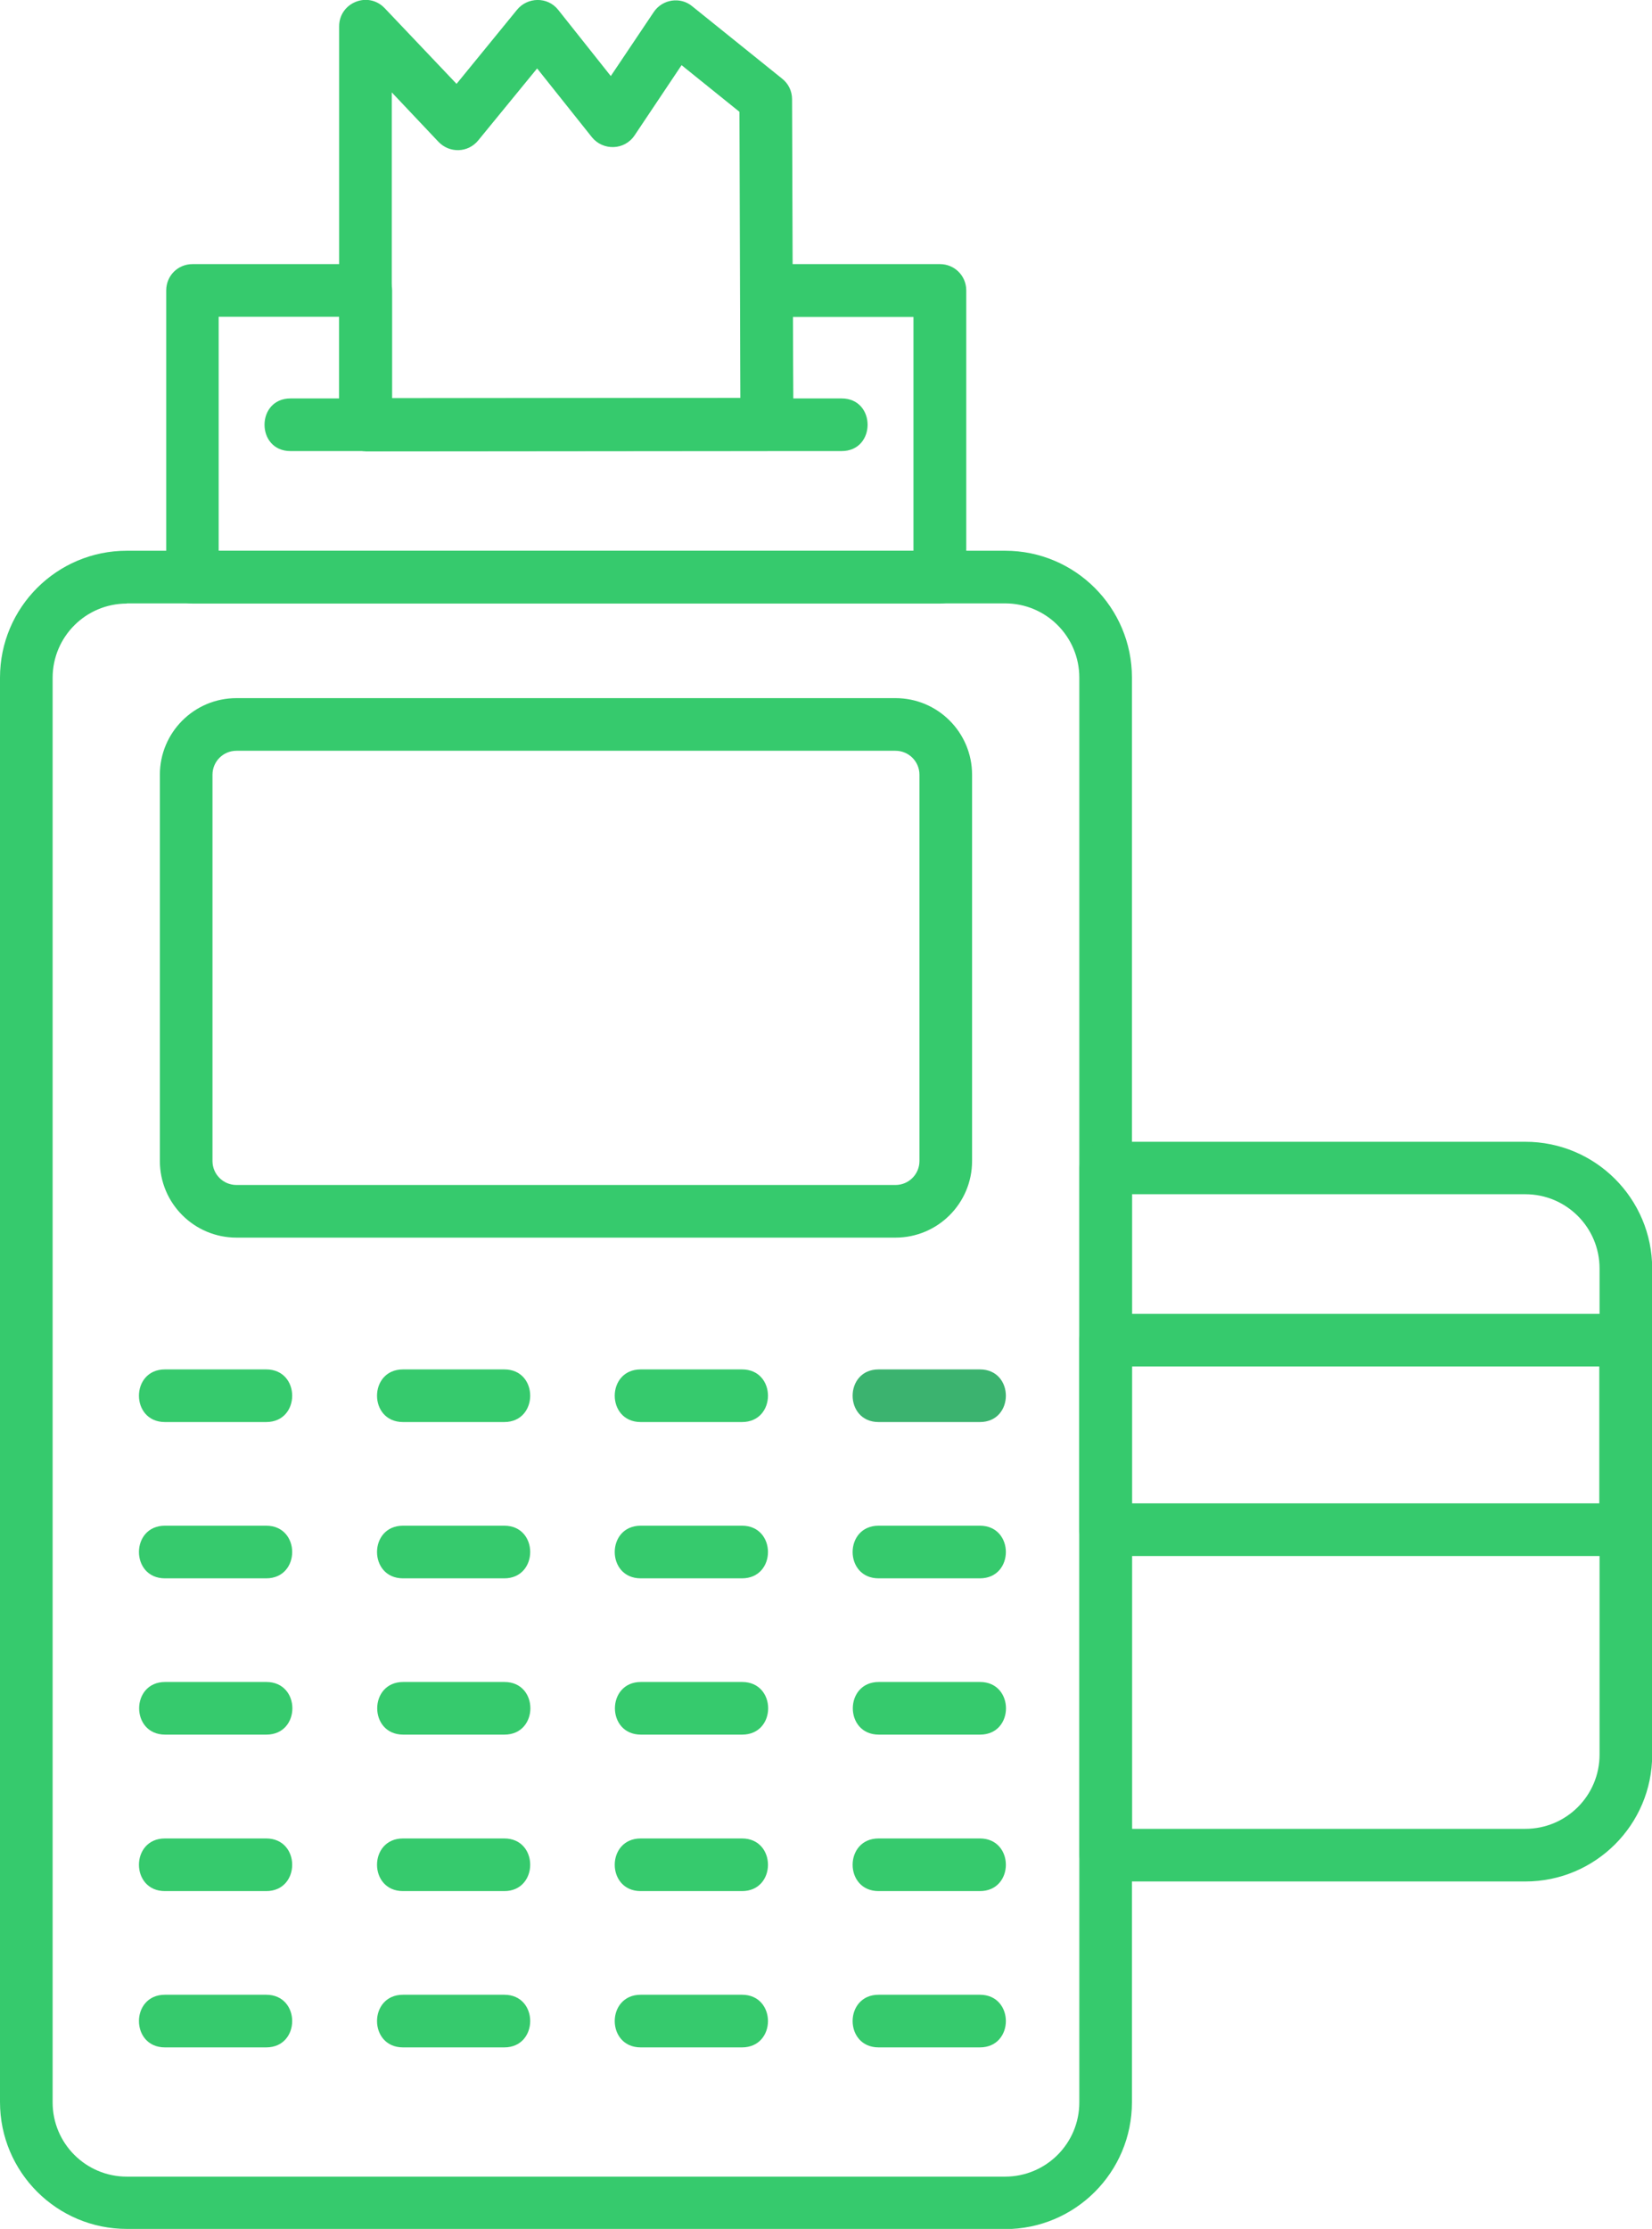
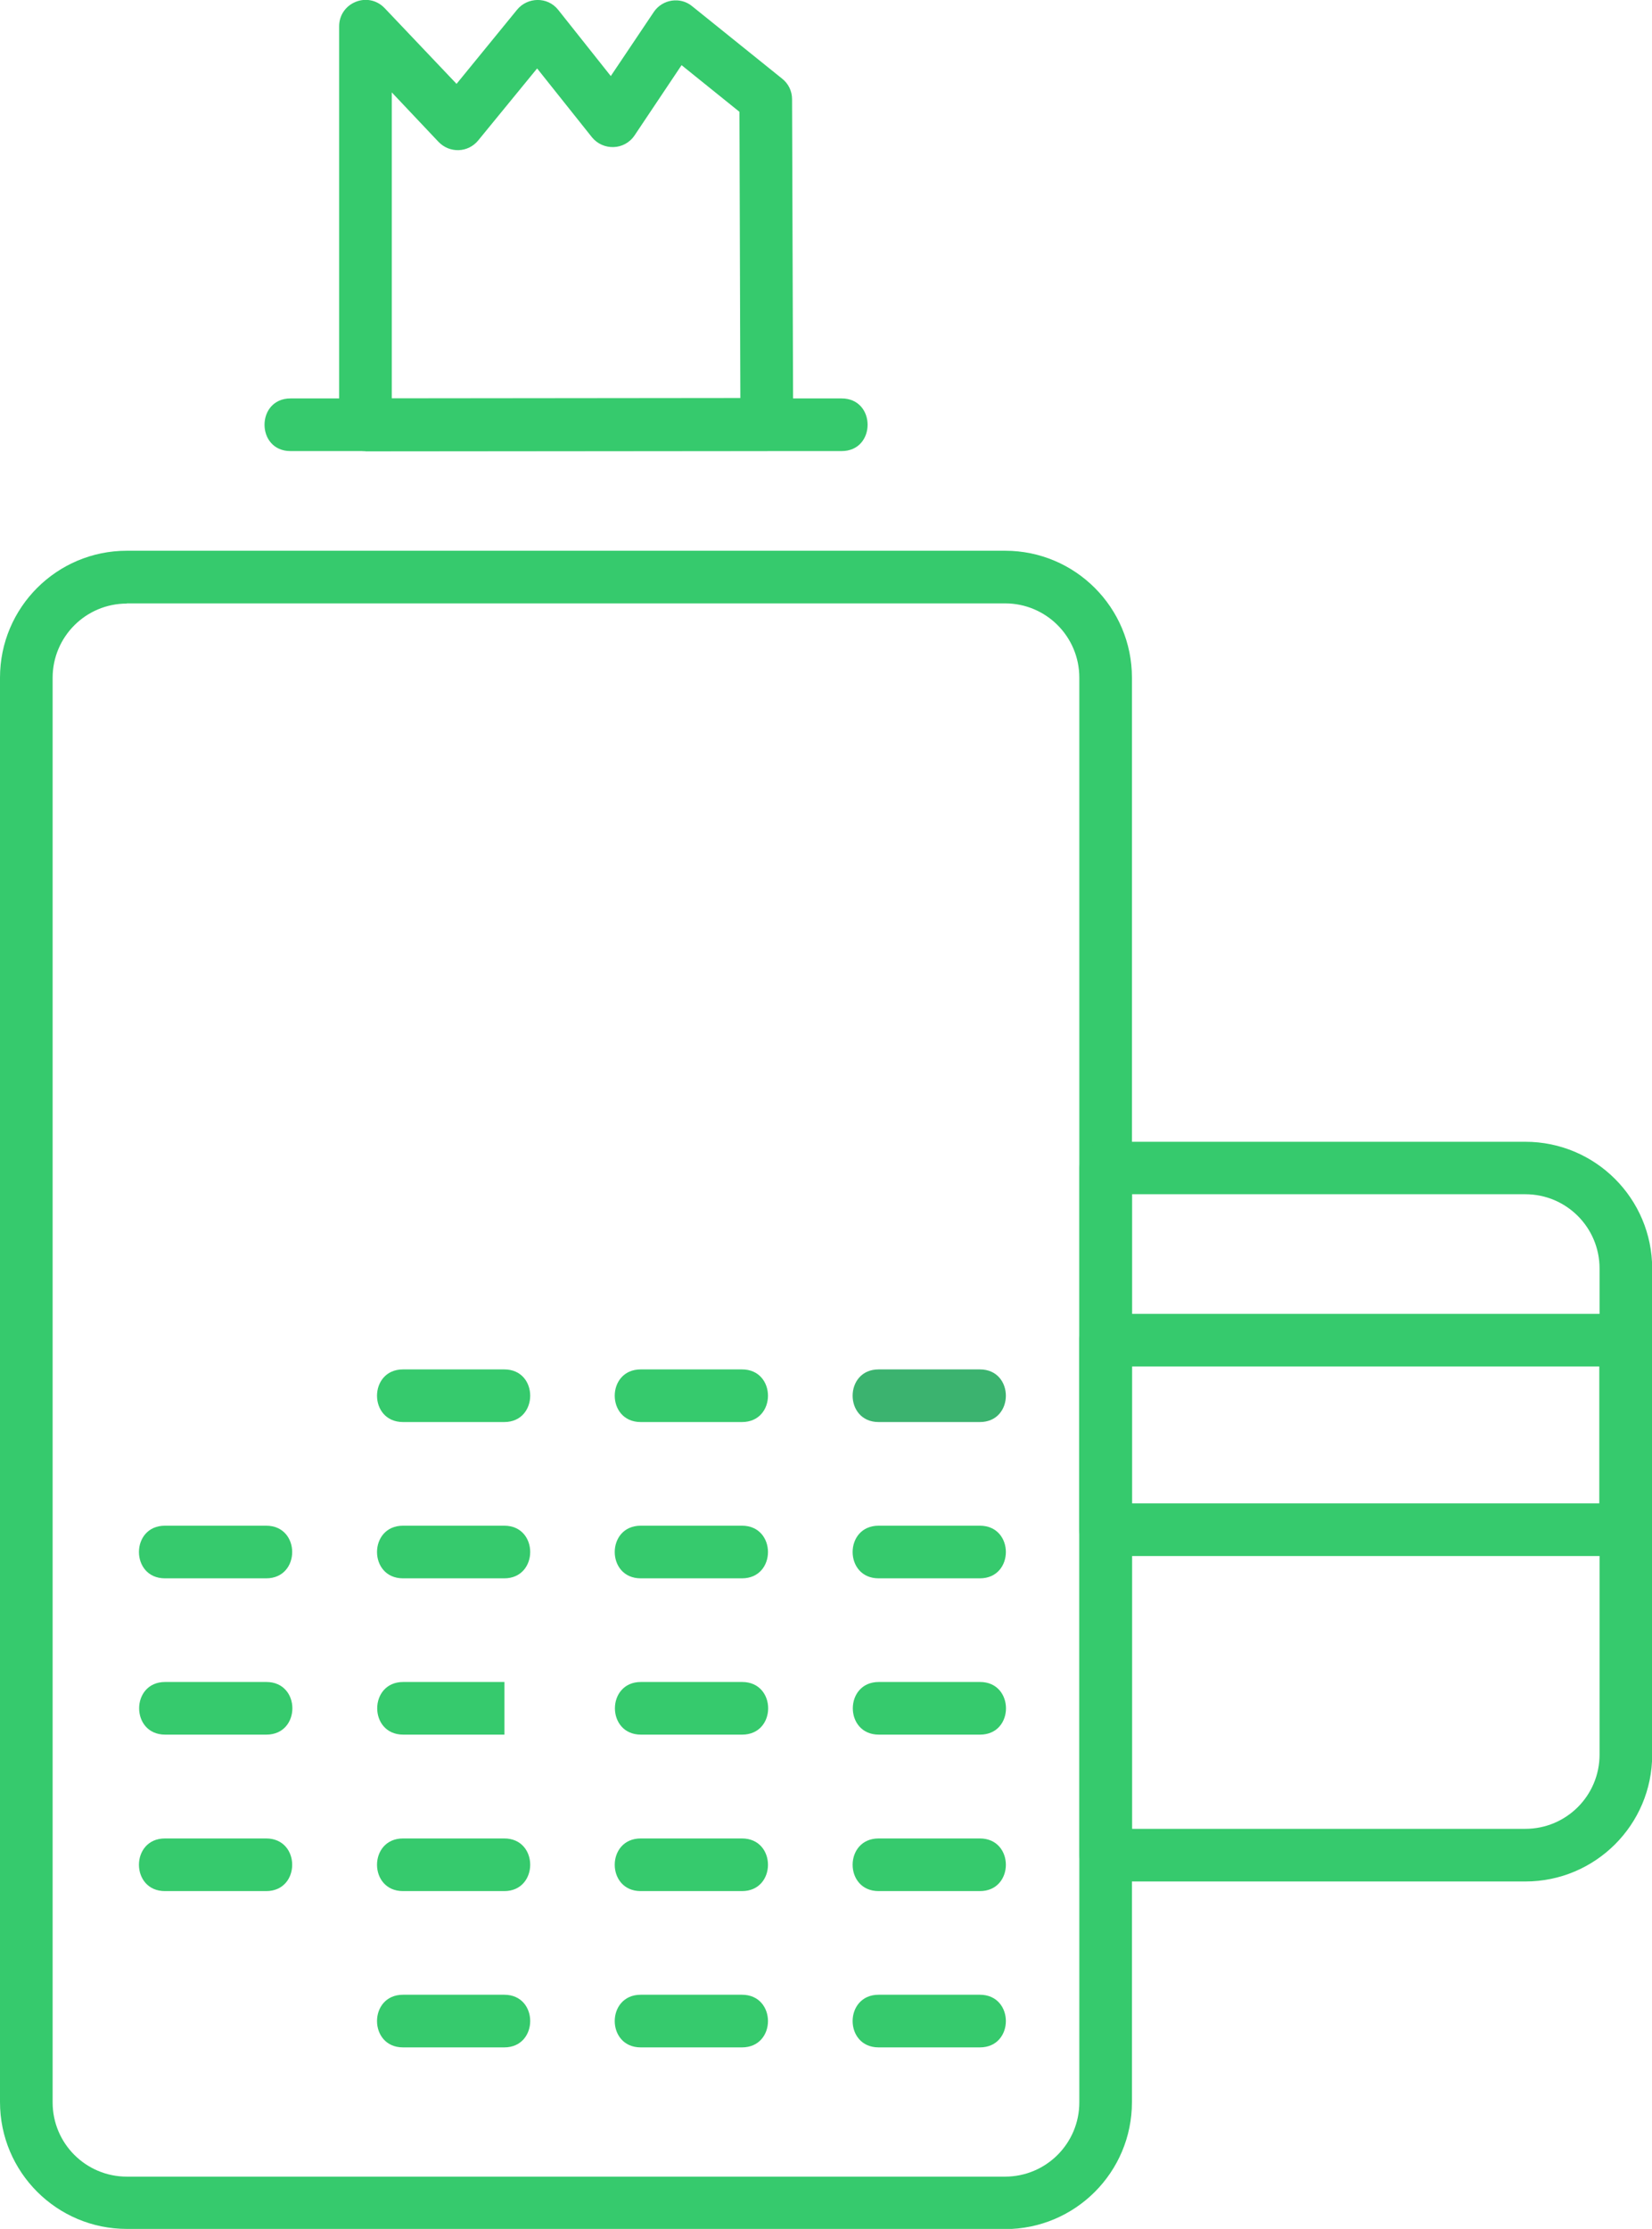
<svg xmlns="http://www.w3.org/2000/svg" id="Layer_2" data-name="Layer 2" viewBox="0 0 91.04 122.79">
  <defs>
    <style>
      .cls-1 {
        fill: #3bb36f;
      }

      .cls-1, .cls-2 {
        fill-rule: evenodd;
      }

      .cls-2 {
        fill: #36ca6d;
      }
    </style>
  </defs>
  <g id="Layer_1-2" data-name="Layer 1">
    <g id="Layer_1-3" data-name="Layer_1">
      <path id="id_142" data-name="id 142" class="cls-2" d="m55.39,122.79H6.99c-3.86,0-6.99-3.13-6.99-6.99V37.33c0-3.86,3.13-6.99,6.99-6.99h48.4c3.86,0,6.99,3.13,6.99,6.99v78.48c0,3.86-3.13,6.99-6.99,6.99ZM6.99,33.25c-2.26,0-4.09,1.83-4.09,4.09v78.48c0,2.26,1.83,4.09,4.09,4.09h48.4c2.26,0,4.09-1.83,4.09-4.09V37.33c0-2.26-1.83-4.09-4.09-4.09H6.99s0,0,0,0Z" />
-       <path id="id_143" data-name="id 143" class="cls-2" d="m49.35,68.18H13.03c-2.33,0-4.22-1.89-4.22-4.22v-21.28c0-2.33,1.89-4.22,4.22-4.22h36.32c2.33,0,4.22,1.89,4.22,4.22v21.28c0,2.33-1.89,4.22-4.22,4.22ZM13.03,41.36c-.73,0-1.32.59-1.32,1.32v21.28c0,.73.59,1.32,1.32,1.32h36.32c.73,0,1.32-.59,1.32-1.32v-21.28c0-.73-.59-1.32-1.32-1.32H13.03Z" />
-       <path id="id_144" data-name="id 144" class="cls-2" d="m51.79,33.25H10.61c-.81,0-1.45-.64-1.45-1.45v-15.8c0-.81.64-1.45,1.45-1.45h9.55c.81,0,1.45.64,1.45,1.45v5.94l19.21-.02-.02-5.92c0-.8.65-1.45,1.45-1.45h9.55c.8,0,1.45.64,1.45,1.45v15.79c0,.81-.65,1.46-1.45,1.46Zm-39.73-2.9h38.28v-12.89h-6.64l.02,5.92c0,.8-.65,1.45-1.45,1.45l-22.12.02c-.8,0-1.45-.65-1.45-1.45v-5.95h-6.65s0,12.9,0,12.9Z" />
      <path id="id_145" data-name="id 145" class="cls-2" d="m46.38,24.85h-30.37c-1.91,0-1.91-2.9,0-2.9h30.37c1.91,0,1.91,2.9,0,2.9Z" />
      <path id="id_146" data-name="id 146" class="cls-2" d="m20.14,24.85c-.8,0-1.45-.65-1.45-1.45V1.45c0-1.3,1.59-1.96,2.51-1l3.96,4.17,3.34-4.09c.57-.69,1.67-.73,2.26.01l2.9,3.65,2.37-3.53c.48-.71,1.47-.85,2.11-.32l4.97,4c.34.27.54.68.54,1.13l.06,17.92c0,.8-.65,1.45-1.45,1.45l-22.12.02s.01,0,0,0h0Zm1.45-19.76v16.86l19.21-.02-.05-15.77-3.19-2.57-2.59,3.87c-.56.83-1.74.85-2.35.1l-3.02-3.79-3.25,3.97c-.56.68-1.57.71-2.18.08l-2.58-2.73h0Z" />
      <path id="id_147" data-name="id 147" class="cls-2" d="m84.06,103.65h-23.12c-.8,0-1.45-.65-1.45-1.45v-37.85c0-.8.65-1.45,1.45-1.45h23.12c3.86,0,6.99,3.13,6.99,6.99v26.78c0,3.85-3.13,6.98-6.99,6.98h0Zm-21.67-2.9h21.67c2.26,0,4.09-1.83,4.09-4.09v-26.78c0-2.26-1.83-4.09-4.09-4.09h-21.67v34.96h0Z" />
      <path id="id_148" data-name="id 148" class="cls-2" d="m89.59,85.72h-28.66c-.8,0-1.45-.65-1.45-1.45v-10.44c0-.8.65-1.45,1.45-1.45h28.66c.8,0,1.45.65,1.45,1.45v10.45c0,.8-.65,1.44-1.45,1.44h0Zm-27.21-2.9h25.76v-7.54h-25.76v7.54Z" />
-       <path id="id_149" data-name="id 149" class="cls-2" d="m14.67,78.34h-5.58c-1.91,0-1.91-2.9,0-2.9h5.58c1.91,0,1.91,2.9,0,2.9Z" />
      <path id="id_150" data-name="id 150" class="cls-2" d="m27.79,78.34h-5.58c-1.91,0-1.91-2.9,0-2.9h5.58c1.91,0,1.9,2.9,0,2.9Z" />
      <path id="id_151" data-name="id 151" class="cls-2" d="m40.89,78.34h-5.58c-1.91,0-1.91-2.9,0-2.9h5.58c1.91,0,1.91,2.9,0,2.9Z" />
      <path id="id_152" data-name="id 152" class="cls-1" d="m54,78.34h-5.58c-1.91,0-1.91-2.9,0-2.9h5.58c1.91,0,1.91,2.9,0,2.9Z" />
      <path id="id_153" data-name="id 153" class="cls-2" d="m14.67,86.95h-5.58c-1.91,0-1.91-2.9,0-2.9h5.58c1.91,0,1.91,2.9,0,2.9Z" />
      <path id="id_154" data-name="id 154" class="cls-2" d="m27.79,86.95h-5.58c-1.91,0-1.91-2.9,0-2.9h5.58c1.91,0,1.9,2.9,0,2.9Z" />
      <path id="id_155" data-name="id 155" class="cls-2" d="m40.89,86.95h-5.58c-1.91,0-1.91-2.9,0-2.9h5.58c1.91,0,1.91,2.9,0,2.9Z" />
      <path id="id_156" data-name="id 156" class="cls-2" d="m54,86.95h-5.58c-1.91,0-1.91-2.9,0-2.9h5.58c1.91,0,1.91,2.9,0,2.9Z" />
      <path id="id_157" data-name="id 157" class="cls-2" d="m14.67,104.18h-5.58c-1.91,0-1.91-2.9,0-2.9h5.58c1.91,0,1.91,2.9,0,2.9Z" />
      <path id="id_158" data-name="id 158" class="cls-2" d="m27.79,104.18h-5.58c-1.91,0-1.91-2.9,0-2.9h5.58c1.91,0,1.9,2.9,0,2.9Z" />
      <path id="id_159" data-name="id 159" class="cls-2" d="m40.89,104.18h-5.58c-1.91,0-1.91-2.9,0-2.9h5.58c1.91,0,1.91,2.9,0,2.9Z" />
      <path id="id_160" data-name="id 160" class="cls-2" d="m54,104.18h-5.58c-1.91,0-1.91-2.9,0-2.9h5.58c1.91,0,1.91,2.9,0,2.9Z" />
      <path id="id_161" data-name="id 161" class="cls-2" d="m14.68,95.56h-5.58c-1.91,0-1.91-2.9,0-2.9h5.58c1.91,0,1.91,2.9,0,2.9Z" />
-       <path id="id_162" data-name="id 162" class="cls-2" d="m27.8,95.56h-5.58c-1.91,0-1.91-2.9,0-2.9h5.58c1.91,0,1.9,2.9,0,2.9Z" />
+       <path id="id_162" data-name="id 162" class="cls-2" d="m27.8,95.56h-5.58c-1.91,0-1.91-2.9,0-2.9h5.58Z" />
      <path id="id_163" data-name="id 163" class="cls-2" d="m40.9,95.56h-5.58c-1.91,0-1.91-2.9,0-2.9h5.58c1.91,0,1.91,2.9,0,2.9Z" />
      <path id="id_164" data-name="id 164" class="cls-2" d="m54.01,95.56h-5.58c-1.91,0-1.91-2.9,0-2.9h5.58c1.9,0,1.91,2.9,0,2.9Z" />
-       <path id="id_165" data-name="id 165" class="cls-2" d="m14.67,112.79h-5.58c-1.91,0-1.91-2.9,0-2.9h5.58c1.91,0,1.91,2.9,0,2.9Z" />
      <path id="id_166" data-name="id 166" class="cls-2" d="m27.79,112.79h-5.58c-1.91,0-1.91-2.9,0-2.9h5.58c1.91,0,1.9,2.9,0,2.9Z" />
      <path id="id_167" data-name="id 167" class="cls-2" d="m40.89,112.79h-5.58c-1.91,0-1.91-2.9,0-2.9h5.58c1.91,0,1.91,2.9,0,2.9Z" />
      <path id="id_168" data-name="id 168" class="cls-2" d="m54,112.79h-5.58c-1.91,0-1.91-2.9,0-2.9h5.58c1.91,0,1.91,2.9,0,2.9Z" />
    </g>
  </g>
</svg>